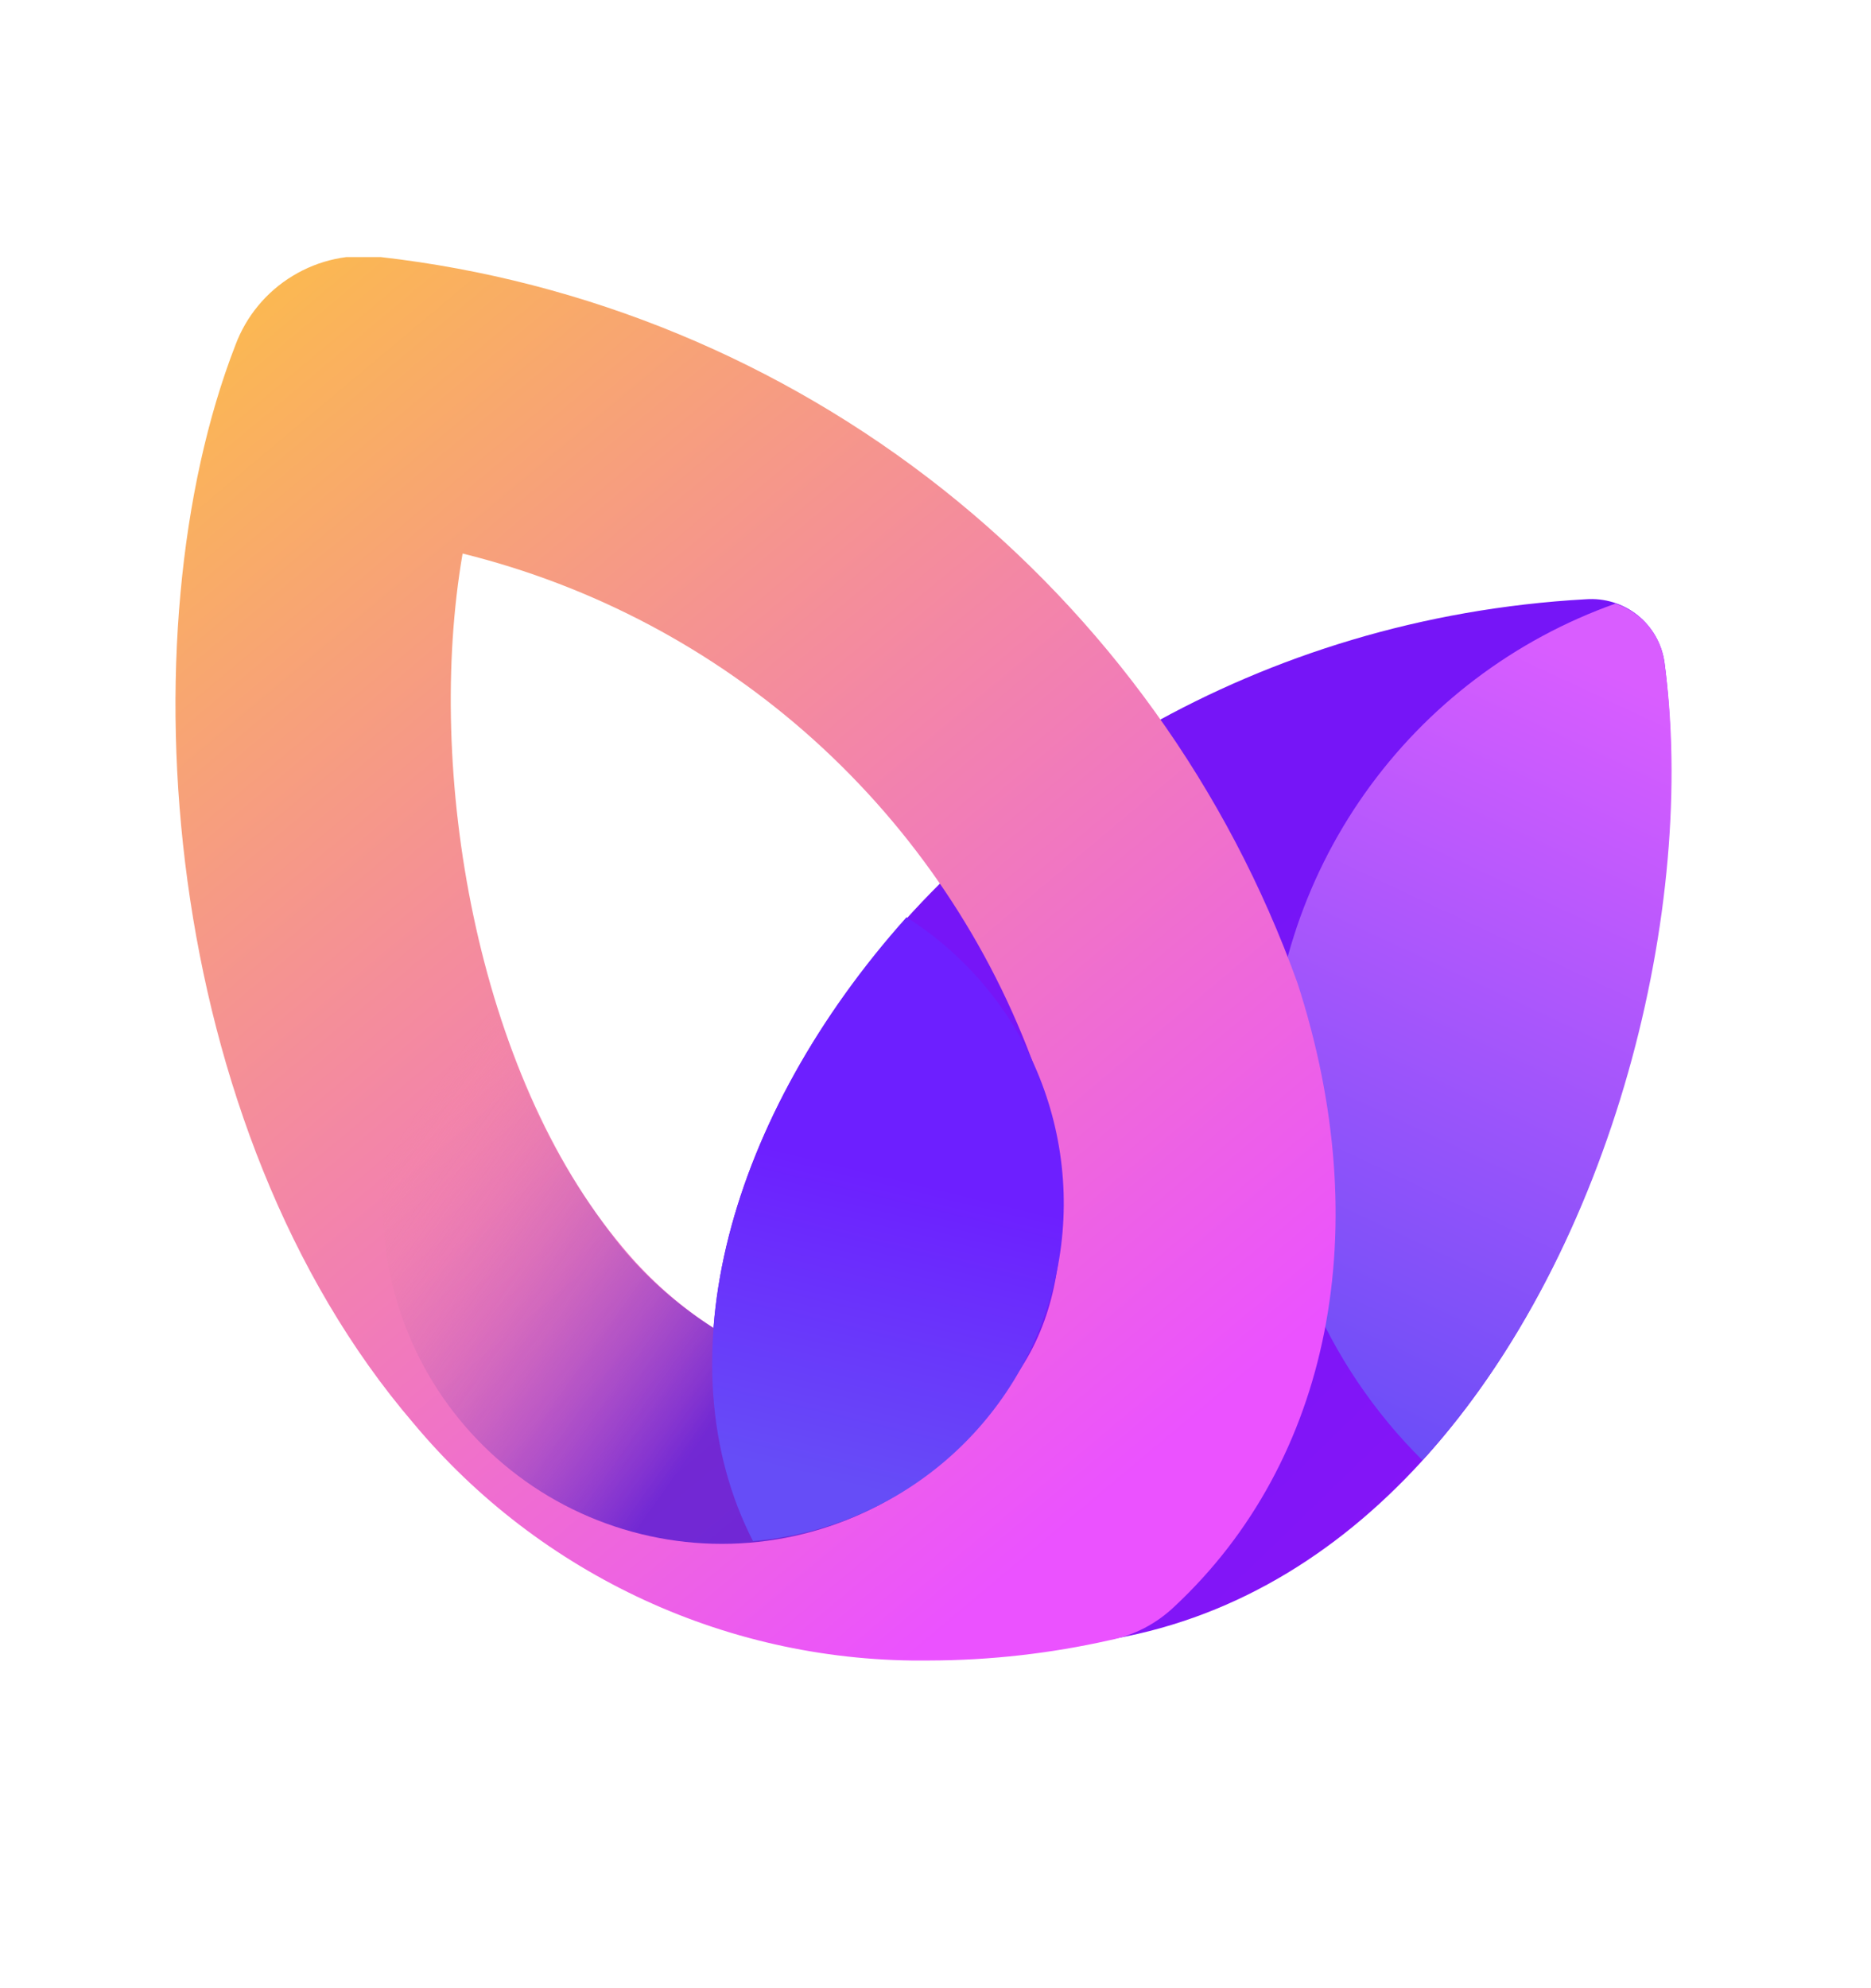
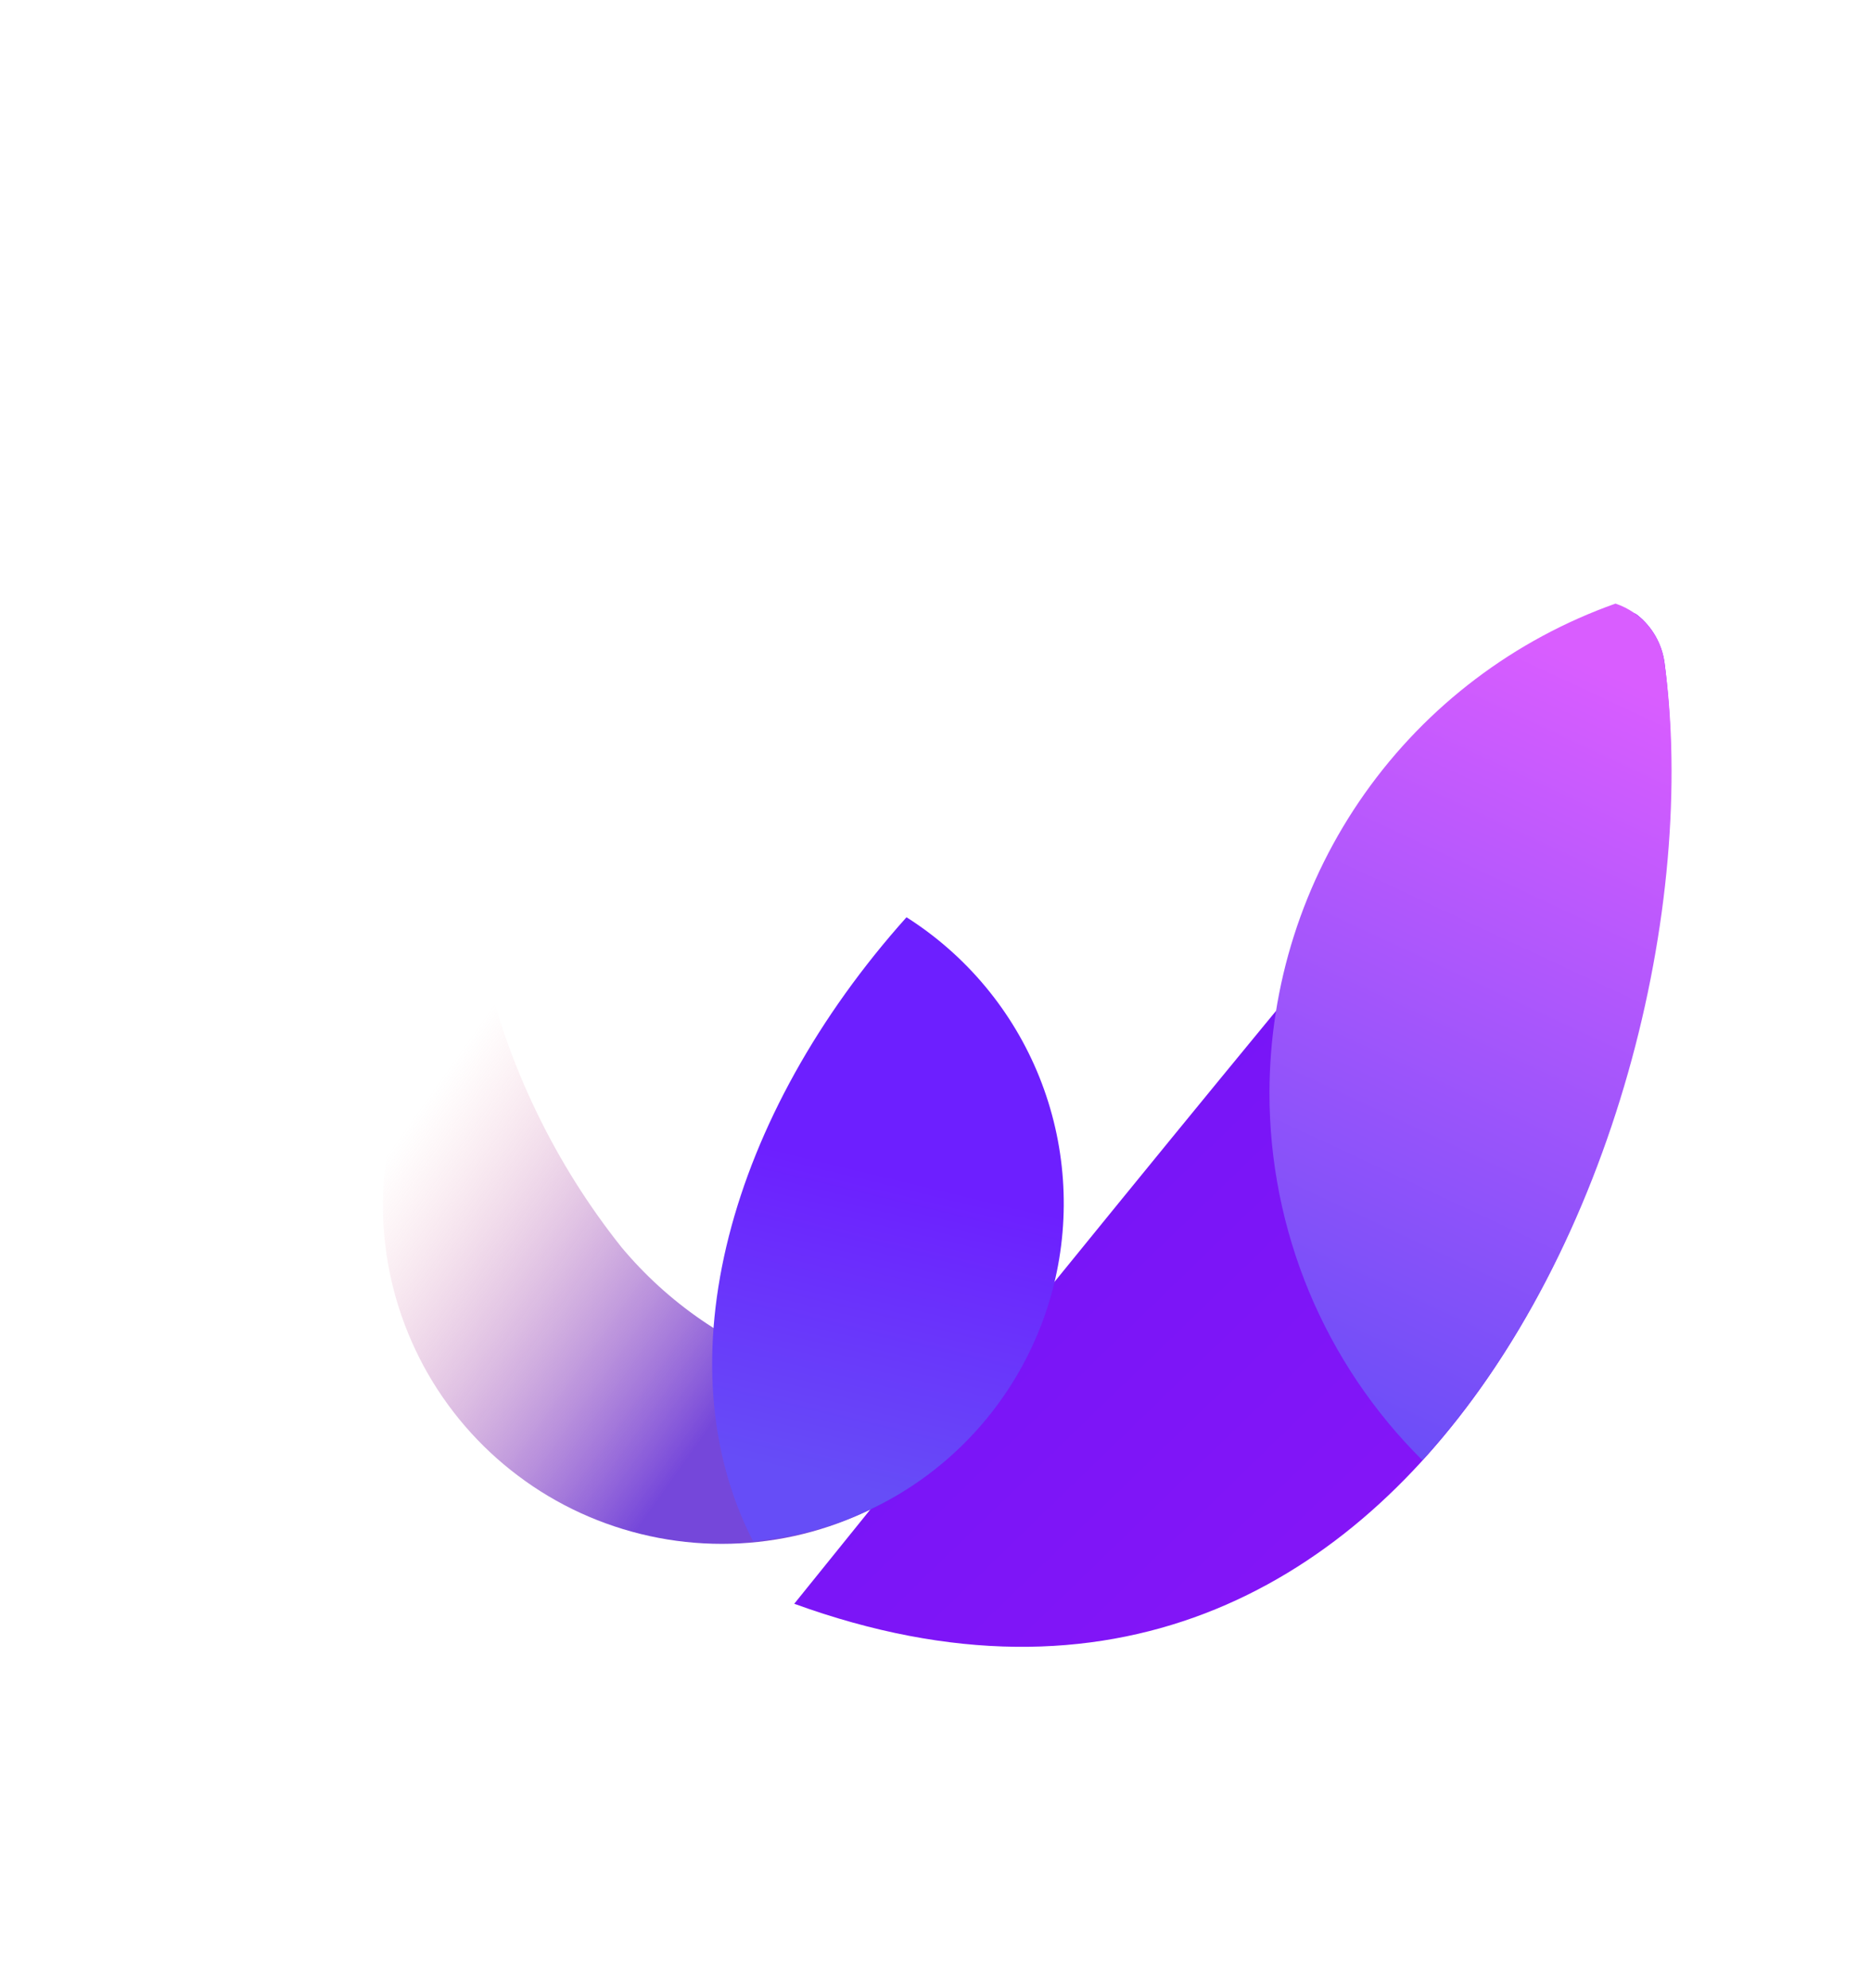
<svg xmlns="http://www.w3.org/2000/svg" width="16" height="17" viewBox="0 0 16 17" fill="none">
  <g clip-path="url(#clip0_289_5540)">
-     <path d="M14.234 5.665C14.704 9.296 12.202 15.68 6.792 13.713C4.544 10.976 7.931 5.439 13.561 5.124C13.721 5.112 13.88 5.161 14.005 5.261C14.13 5.362 14.212 5.506 14.234 5.665Z" fill="url(#paint0_linear_289_5540)" />
+     <path d="M14.234 5.665C14.704 9.296 12.202 15.68 6.792 13.713C13.721 5.112 13.88 5.161 14.005 5.261C14.13 5.362 14.212 5.506 14.234 5.665Z" fill="url(#paint0_linear_289_5540)" />
    <path d="M10.856 9.343C10.855 9.928 10.971 10.506 11.195 11.046C11.42 11.585 11.749 12.075 12.164 12.486C13.81 10.684 14.516 7.73 14.234 5.665C14.218 5.55 14.171 5.442 14.097 5.353C14.023 5.264 13.925 5.198 13.815 5.161C12.95 5.468 12.202 6.034 11.672 6.783C11.142 7.532 10.857 8.426 10.856 9.343Z" fill="url(#paint1_linear_289_5540)" />
-     <path d="M7.949 14.198C7.109 14.21 6.277 14.034 5.514 13.683C4.751 13.332 4.075 12.816 3.537 12.171C1.368 9.64 1.058 5.411 2.013 2.951C2.105 2.704 2.278 2.495 2.503 2.359C2.728 2.222 2.993 2.165 3.255 2.198C5.011 2.398 6.676 3.086 8.062 4.183C9.447 5.281 10.499 6.744 11.096 8.407C11.774 10.501 11.379 12.49 10.043 13.737C9.89 13.883 9.699 13.983 9.492 14.024C8.986 14.138 8.468 14.197 7.949 14.198ZM3.956 4.733C3.636 6.587 4.069 9.174 5.324 10.665C5.72 11.143 6.238 11.503 6.824 11.706C7.409 11.909 8.04 11.948 8.646 11.818C9.323 10.938 9.031 9.682 8.857 9.151C8.467 8.068 7.815 7.098 6.96 6.327C6.105 5.557 5.073 5.009 3.956 4.733Z" fill="url(#paint2_linear_289_5540)" />
    <path opacity="0.8" d="M8.721 11.667C8.688 11.71 8.669 11.757 8.636 11.804C8.031 11.935 7.402 11.899 6.817 11.698C6.231 11.498 5.712 11.14 5.315 10.665C4.748 9.953 4.347 9.124 4.139 8.238C3.842 8.53 3.612 8.884 3.463 9.273C3.315 9.663 3.253 10.08 3.281 10.496C3.308 10.912 3.426 11.316 3.624 11.683C3.823 12.05 4.098 12.369 4.431 12.619C4.764 12.87 5.148 13.045 5.555 13.134C5.962 13.223 6.384 13.223 6.791 13.134C7.198 13.045 7.581 12.869 7.914 12.618C8.247 12.367 8.522 12.048 8.721 11.681V11.667Z" fill="url(#paint3_linear_289_5540)" />
    <path d="M6.439 13.177C7.044 13.127 7.618 12.888 8.08 12.494C8.542 12.1 8.868 11.571 9.013 10.982C9.158 10.392 9.114 9.772 8.888 9.209C8.662 8.646 8.264 8.168 7.752 7.843C6.237 9.536 5.654 11.644 6.439 13.177Z" fill="url(#paint4_linear_289_5540)" />
  </g>
  <defs>
    <linearGradient id="paint0_linear_289_5540" x1="8.99" y1="9.602" x2="27.288" y2="28.482" gradientUnits="userSpaceOnUse">
      <stop stop-color="#7615F7" />
      <stop offset="1" stop-color="#CA15F7" />
    </linearGradient>
    <linearGradient id="paint1_linear_289_5540" x1="11.5" y1="12.698" x2="14.575" y2="6.136" gradientUnits="userSpaceOnUse">
      <stop offset="0.02" stop-color="#664DF7" />
      <stop offset="1" stop-color="#D95DFF" />
    </linearGradient>
    <linearGradient id="paint2_linear_289_5540" x1="-1.153" y1="0.396" x2="10" y2="13.698" gradientUnits="userSpaceOnUse">
      <stop offset="0.03" stop-color="#FFD324" />
      <stop offset="0.94" stop-color="#EB52FF" />
    </linearGradient>
    <linearGradient id="paint3_linear_289_5540" x1="6.075" y1="12.198" x2="3.043" y2="10.048" gradientUnits="userSpaceOnUse">
      <stop stop-color="#5319D1" />
      <stop offset="0.968" stop-color="#F5909D" stop-opacity="0" />
    </linearGradient>
    <linearGradient id="paint4_linear_289_5540" x1="8.199" y1="8.332" x2="6.952" y2="13.502" gradientUnits="userSpaceOnUse">
      <stop offset="0.34" stop-color="#6D1FFF" />
      <stop offset="0.84" stop-color="#664DF7" />
    </linearGradient>
    <clipPath id="clip0_289_5540">
      <rect width="12.795" height="12" fill="white" transform="translate(1.5 2.198)" />
    </clipPath>
  </defs>
</svg>